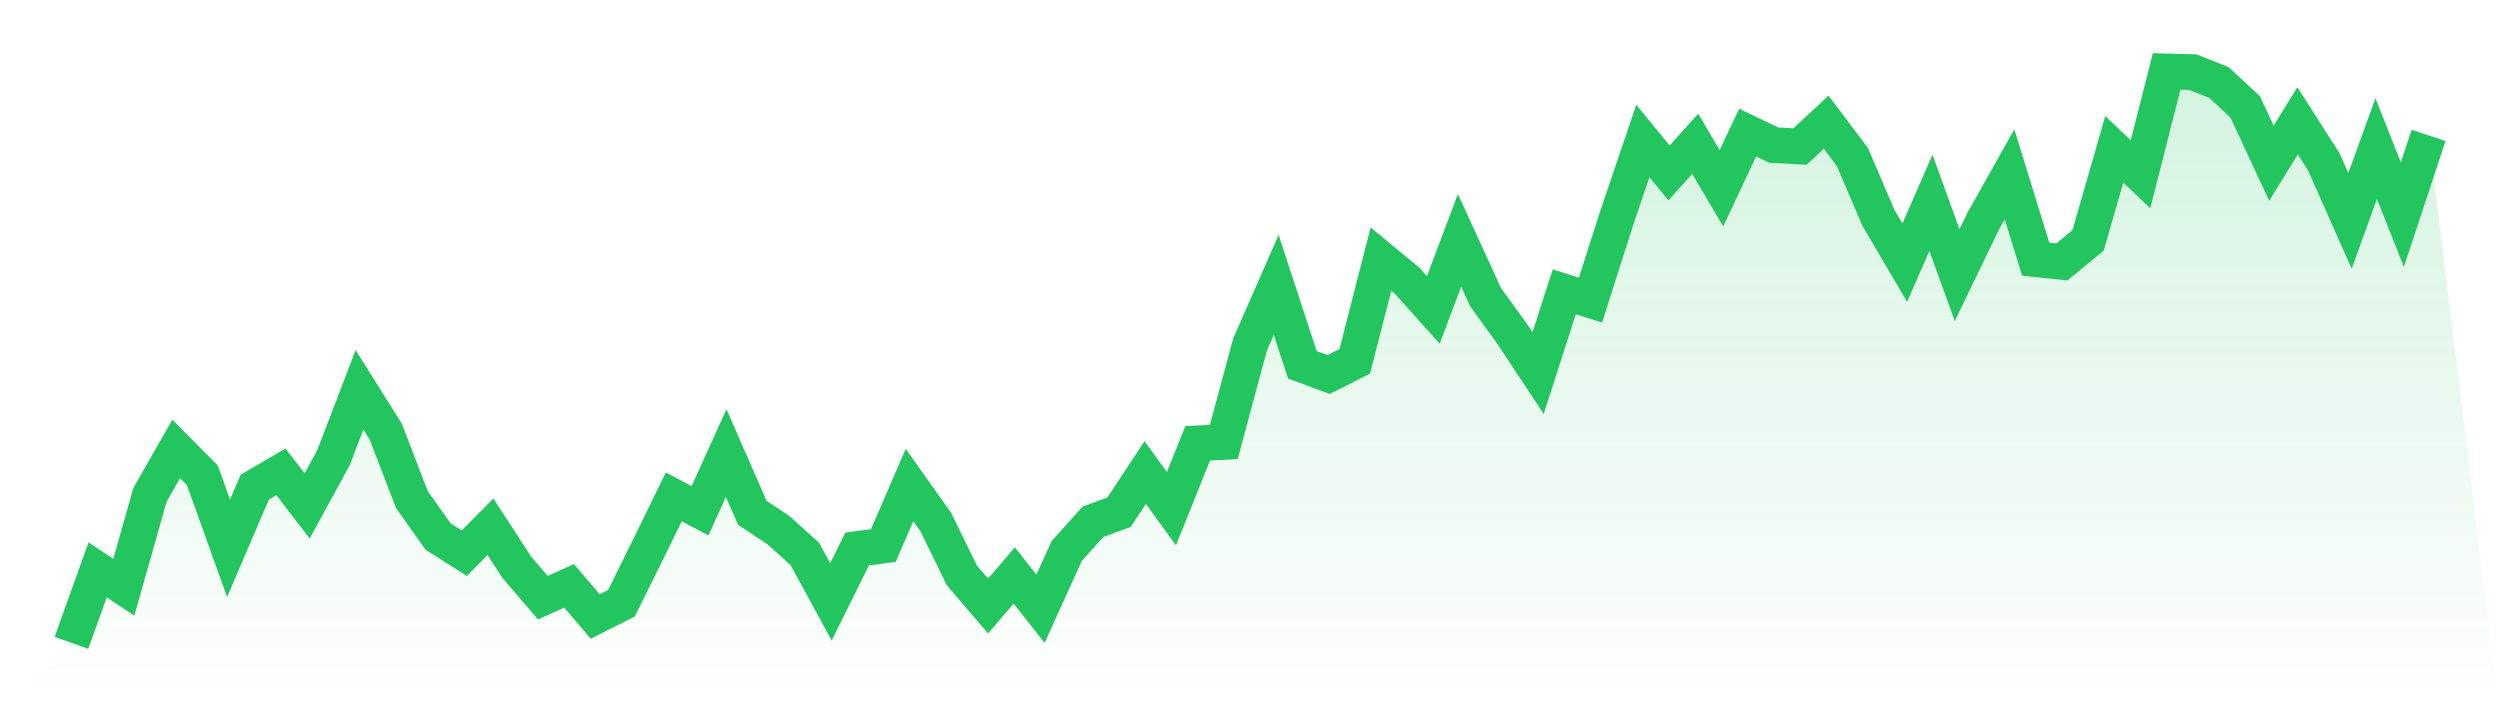
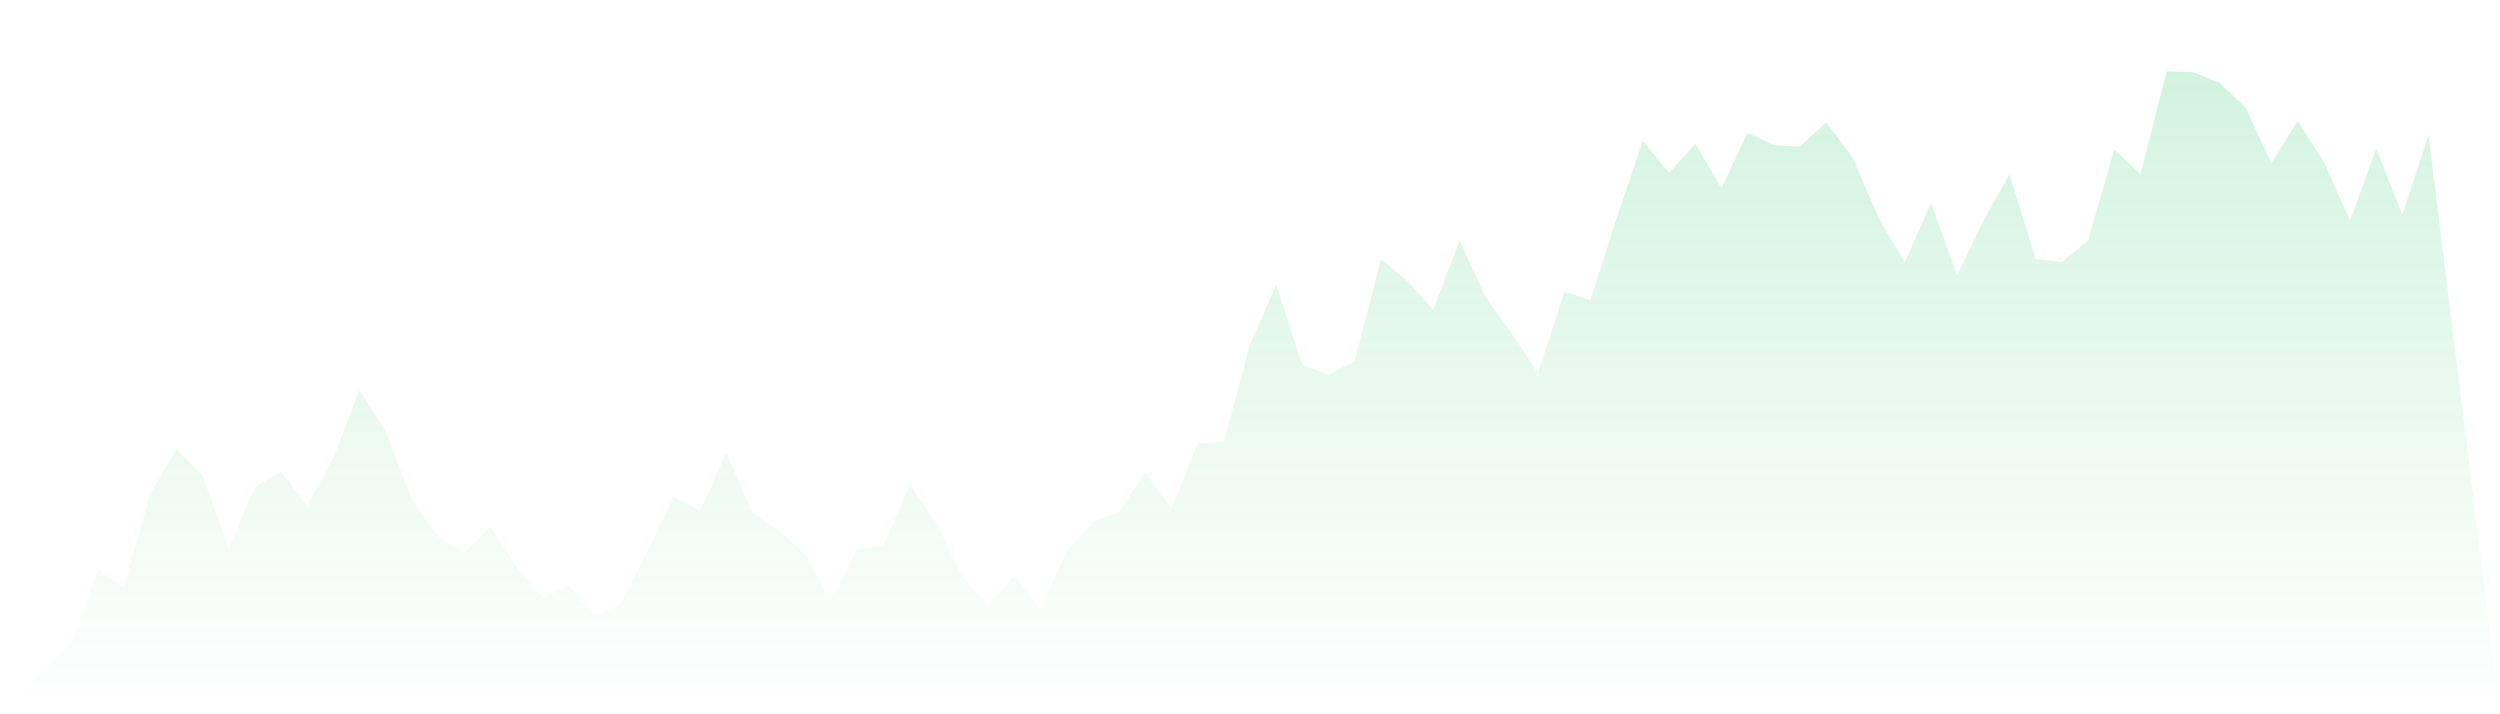
<svg xmlns="http://www.w3.org/2000/svg" viewBox="0 0 140 40">
  <defs>
    <linearGradient id="gradient" x1="0" x2="0" y1="0" y2="1">
      <stop offset="0%" stop-color="#22c55e" stop-opacity="0.2" />
      <stop offset="100%" stop-color="#22c55e" stop-opacity="0" />
    </linearGradient>
  </defs>
  <path d="M4,36 L4,36 L5.467,31.912 L6.933,32.886 L8.4,27.708 L9.867,25.139 L11.333,26.618 L12.8,30.706 L14.267,27.28 L15.733,26.423 L17.2,28.331 L18.667,25.645 L20.133,21.83 L21.6,24.165 L23.067,27.981 L24.533,30.044 L26,30.978 L27.467,29.499 L28.933,31.757 L30.4,33.47 L31.867,32.808 L33.333,34.521 L34.8,33.781 L36.267,30.822 L37.733,27.825 L39.2,28.603 L40.667,25.372 L42.133,28.72 L43.6,29.693 L45.067,31.017 L46.533,33.703 L48,30.745 L49.467,30.55 L50.933,27.163 L52.4,29.226 L53.867,32.224 L55.333,33.937 L56.8,32.224 L58.267,34.092 L59.733,30.861 L61.2,29.226 L62.667,28.681 L64.133,26.462 L65.6,28.487 L67.067,24.827 L68.533,24.749 L70,19.299 L71.467,15.951 L72.933,20.428 L74.4,20.973 L75.867,20.234 L77.333,14.511 L78.8,15.718 L80.267,17.353 L81.733,13.46 L83.2,16.652 L84.667,18.676 L86.133,20.895 L87.6,16.341 L89.067,16.808 L90.533,12.214 L92,7.893 L93.467,9.684 L94.933,8.049 L96.4,10.54 L97.867,7.426 L99.333,8.127 L100.8,8.204 L102.267,6.842 L103.733,8.788 L105.2,12.214 L106.667,14.706 L108.133,11.358 L109.6,15.406 L111.067,12.37 L112.533,9.762 L114,14.511 L115.467,14.667 L116.933,13.46 L118.4,8.36 L119.867,9.762 L121.333,4 L122.8,4.039 L124.267,4.623 L125.733,5.985 L127.2,9.139 L128.667,6.764 L130.133,9.061 L131.6,12.37 L133.067,8.321 L134.533,12.019 L136,7.582 L140,40 L0,40 z" fill="url(#gradient)" />
-   <path d="M4,36 L4,36 L5.467,31.912 L6.933,32.886 L8.4,27.708 L9.867,25.139 L11.333,26.618 L12.8,30.706 L14.267,27.28 L15.733,26.423 L17.2,28.331 L18.667,25.645 L20.133,21.83 L21.6,24.165 L23.067,27.981 L24.533,30.044 L26,30.978 L27.467,29.499 L28.933,31.757 L30.4,33.47 L31.867,32.808 L33.333,34.521 L34.8,33.781 L36.267,30.822 L37.733,27.825 L39.2,28.603 L40.667,25.372 L42.133,28.72 L43.6,29.693 L45.067,31.017 L46.533,33.703 L48,30.745 L49.467,30.55 L50.933,27.163 L52.4,29.226 L53.867,32.224 L55.333,33.937 L56.8,32.224 L58.267,34.092 L59.733,30.861 L61.2,29.226 L62.667,28.681 L64.133,26.462 L65.6,28.487 L67.067,24.827 L68.533,24.749 L70,19.299 L71.467,15.951 L72.933,20.428 L74.4,20.973 L75.867,20.234 L77.333,14.511 L78.8,15.718 L80.267,17.353 L81.733,13.46 L83.2,16.652 L84.667,18.676 L86.133,20.895 L87.6,16.341 L89.067,16.808 L90.533,12.214 L92,7.893 L93.467,9.684 L94.933,8.049 L96.4,10.54 L97.867,7.426 L99.333,8.127 L100.8,8.204 L102.267,6.842 L103.733,8.788 L105.2,12.214 L106.667,14.706 L108.133,11.358 L109.6,15.406 L111.067,12.37 L112.533,9.762 L114,14.511 L115.467,14.667 L116.933,13.46 L118.4,8.36 L119.867,9.762 L121.333,4 L122.8,4.039 L124.267,4.623 L125.733,5.985 L127.2,9.139 L128.667,6.764 L130.133,9.061 L131.6,12.37 L133.067,8.321 L134.533,12.019 L136,7.582" fill="none" stroke="#22c55e" stroke-width="2" />
</svg>